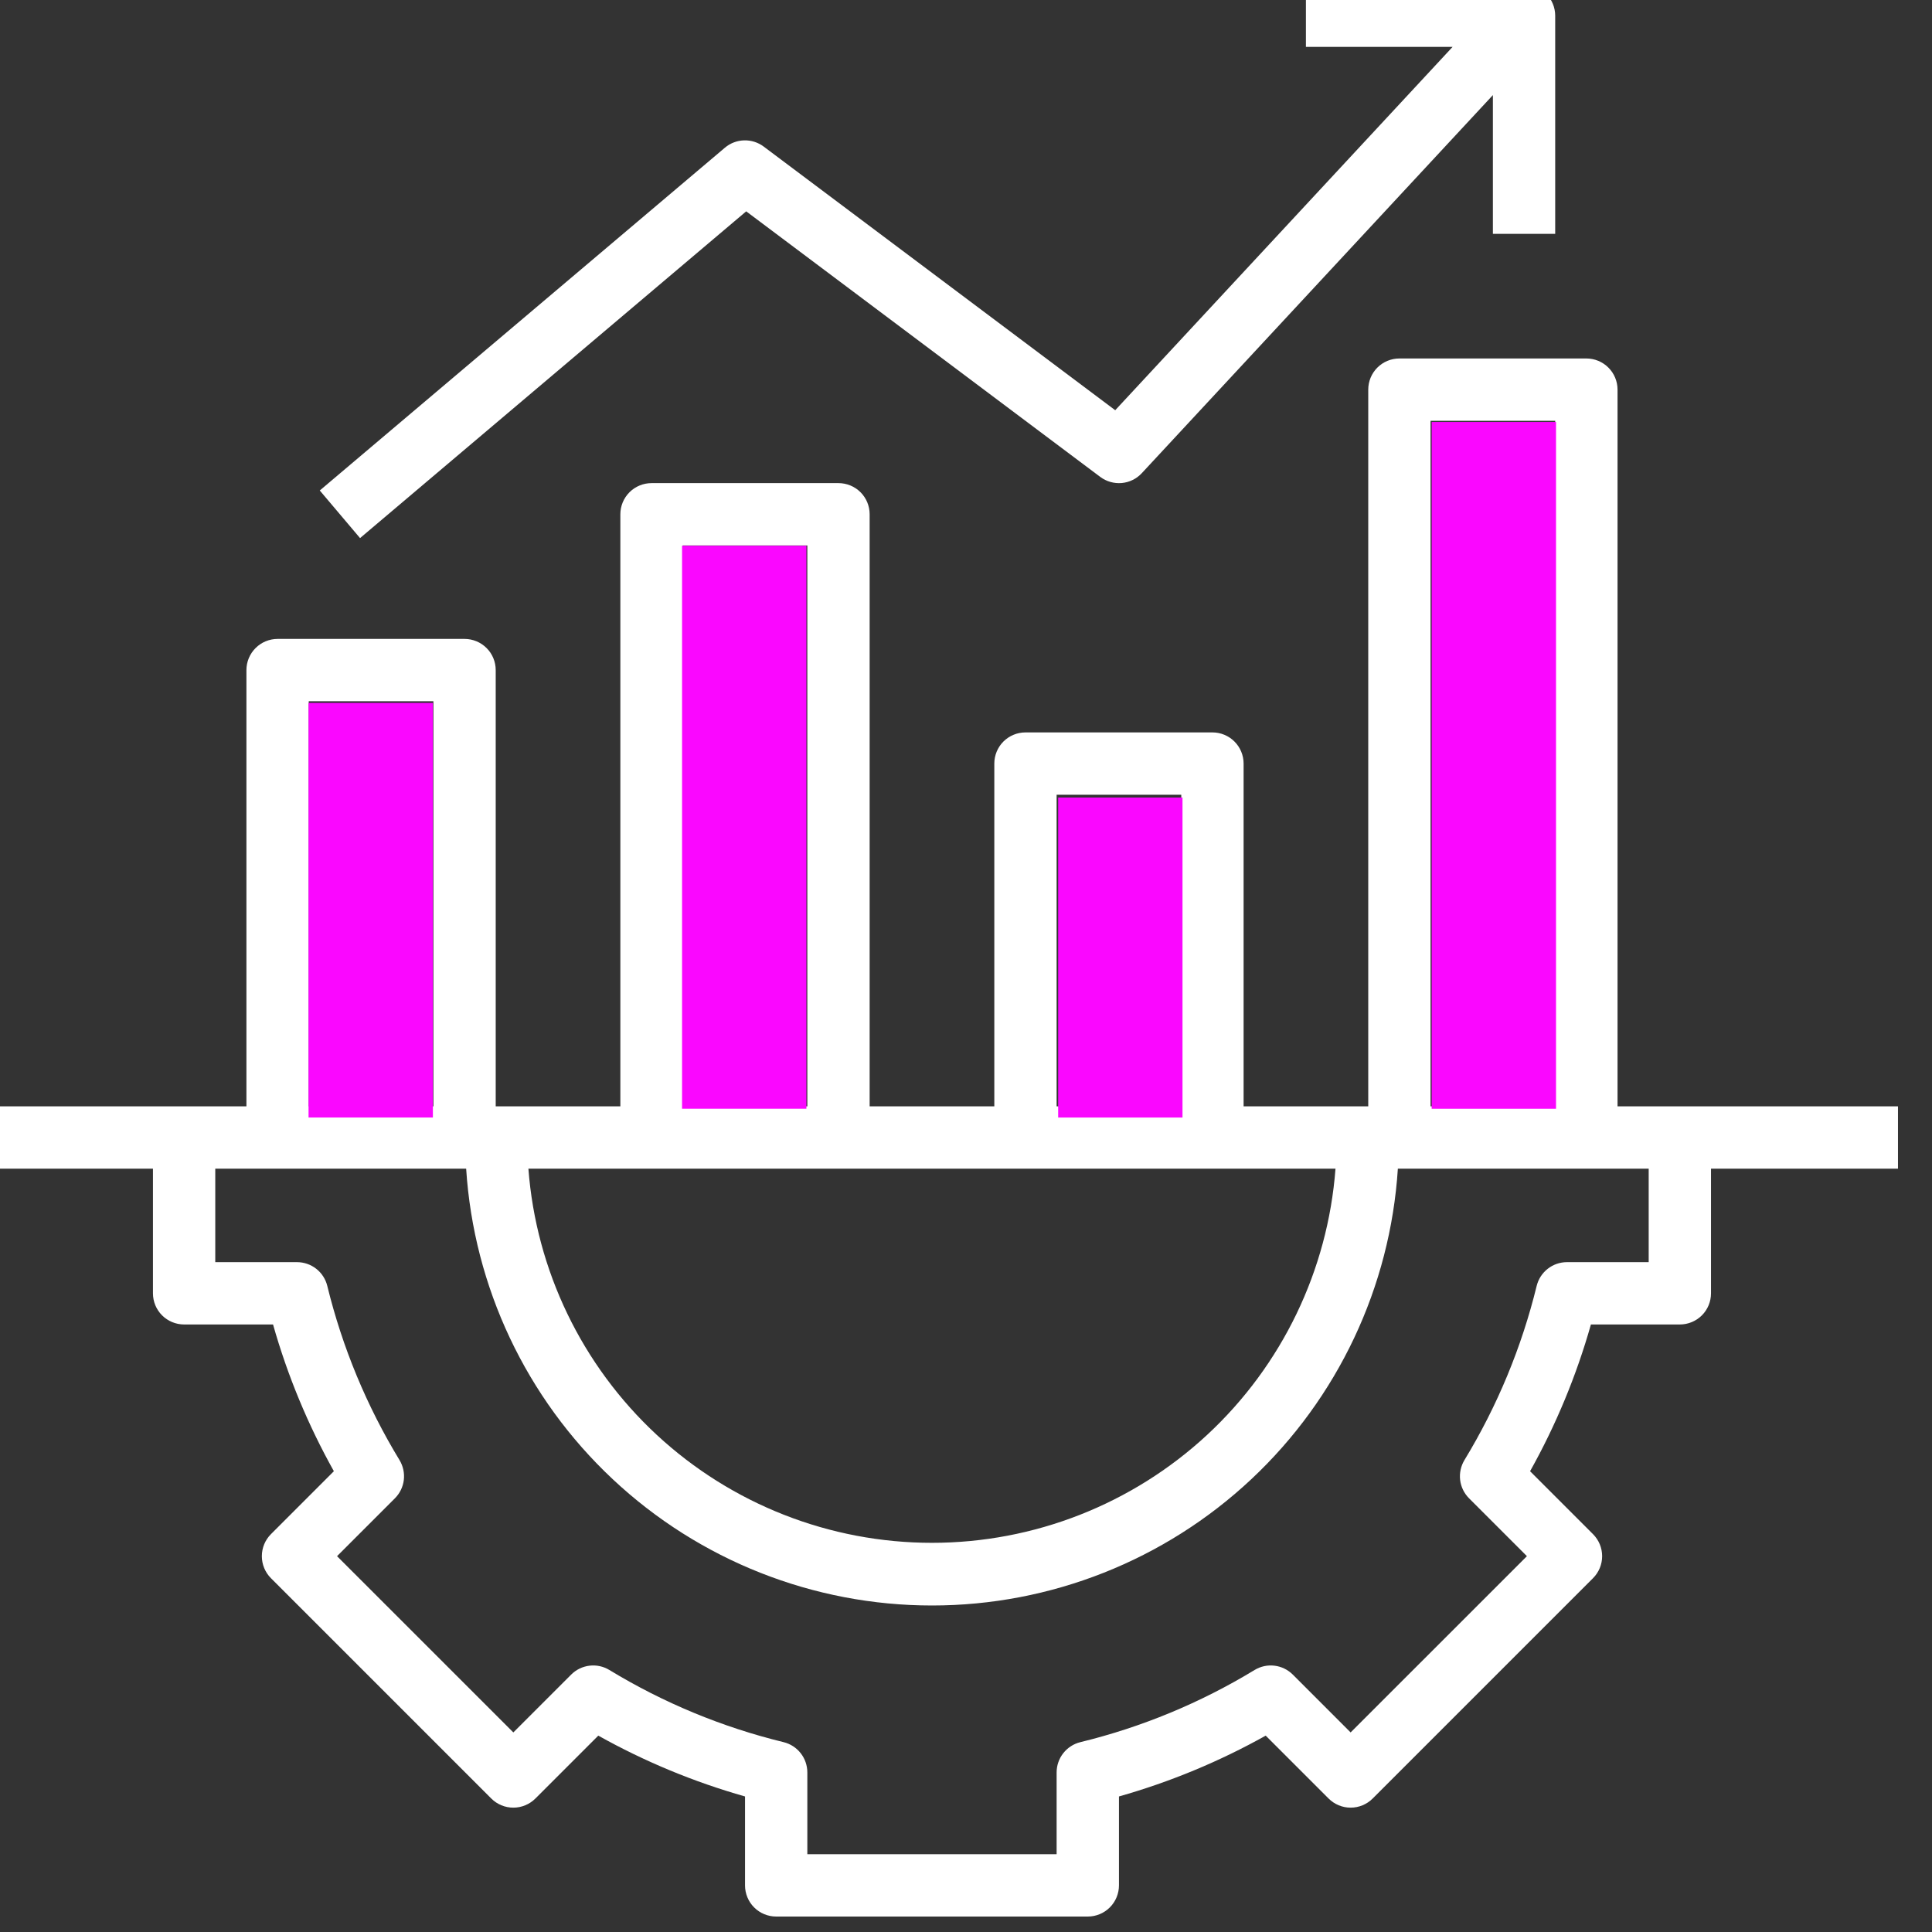
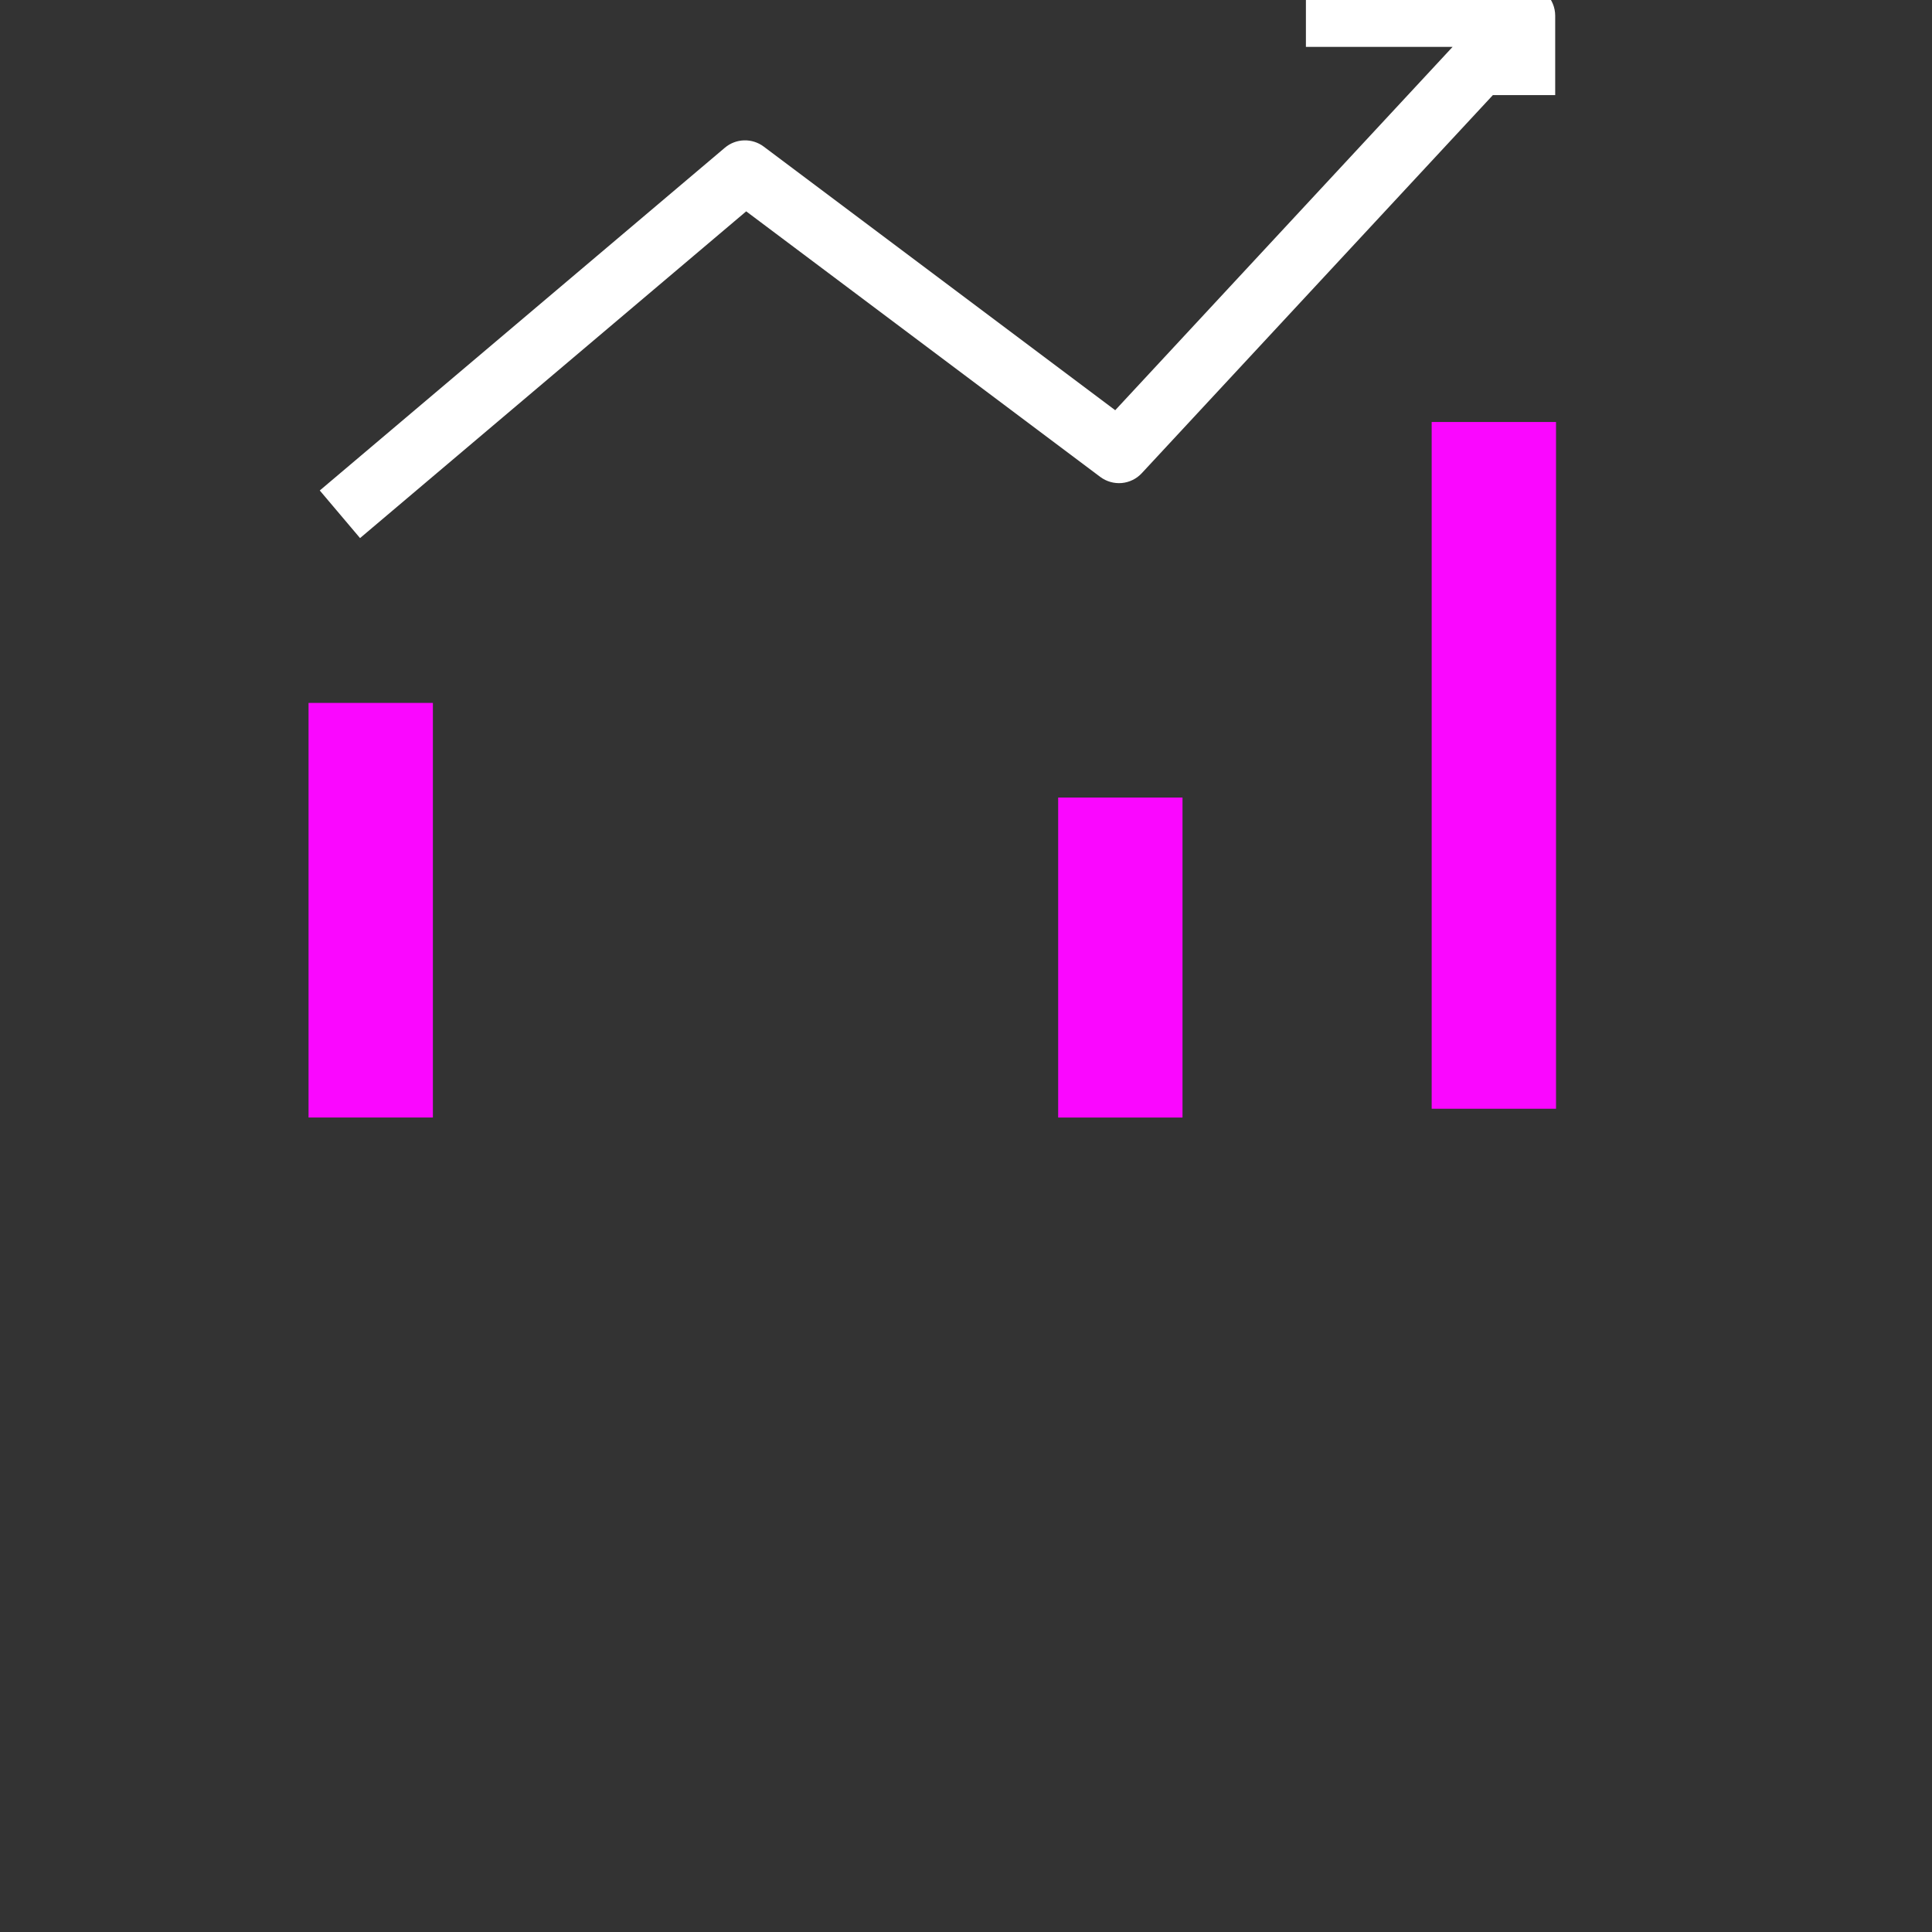
<svg xmlns="http://www.w3.org/2000/svg" width="64" height="64" viewBox="0 0 64 64" fill="none">
  <rect x="0" y="0" width="64" height="64" fill="#333333" stroke="none" />
  <g clip-path="url(#clip0_5251_1054)">
-     <path d="M53.583 12.907C53.583 12.633 53.474 12.371 53.28 12.177C53.087 11.984 52.824 11.875 52.55 11.875H46.357C46.083 11.875 45.821 11.984 45.627 12.177C45.433 12.371 45.325 12.633 45.325 12.907V36.649H41.196V25.294C41.196 25.021 41.087 24.758 40.893 24.564C40.7 24.371 40.437 24.262 40.163 24.262H33.97C33.696 24.262 33.434 24.371 33.24 24.564C33.046 24.758 32.938 25.021 32.938 25.294V36.649H28.808V17.036C28.808 16.762 28.7 16.5 28.506 16.306C28.313 16.113 28.05 16.004 27.776 16.004H21.583C21.309 16.004 21.046 16.113 20.853 16.306C20.659 16.5 20.55 16.762 20.55 17.036V36.649H16.421V22.198C16.421 21.924 16.313 21.661 16.119 21.468C15.925 21.274 15.663 21.165 15.389 21.165H9.196C8.922 21.165 8.659 21.274 8.466 21.468C8.272 21.661 8.163 21.924 8.163 22.198V36.649H-1.127V38.714H5.067V42.843C5.067 43.117 5.175 43.379 5.369 43.573C5.563 43.766 5.825 43.875 6.099 43.875H9.045C9.524 45.568 10.201 47.2 11.06 48.736L8.976 50.82C8.782 51.014 8.674 51.276 8.674 51.55C8.674 51.824 8.782 52.086 8.976 52.28L16.275 59.579C16.468 59.772 16.731 59.881 17.005 59.881C17.278 59.881 17.541 59.772 17.735 59.579L19.819 57.495C21.355 58.354 22.986 59.03 24.68 59.51V62.456C24.68 62.729 24.788 62.992 24.982 63.186C25.175 63.379 25.438 63.488 25.712 63.488H36.034C36.308 63.488 36.571 63.379 36.764 63.186C36.958 62.992 37.067 62.729 37.067 62.456V59.51C38.76 59.03 40.392 58.354 41.928 57.495L44.012 59.579C44.205 59.772 44.468 59.881 44.741 59.881C45.015 59.881 45.278 59.772 45.471 59.579L52.77 52.28C52.964 52.086 53.073 51.824 53.073 51.55C53.073 51.276 52.964 51.014 52.77 50.82L50.686 48.736C51.545 47.2 52.222 45.568 52.701 43.875H55.647C55.921 43.875 56.184 43.766 56.377 43.573C56.571 43.379 56.679 43.117 56.679 42.843V38.714H62.873V36.649H53.583V12.907ZM47.389 13.94H51.518V36.649H47.389V13.94ZM44.24 38.714C43.985 42.084 42.466 45.234 39.987 47.533C37.508 49.831 34.252 51.108 30.872 51.108C27.492 51.108 24.236 49.831 21.757 47.533C19.278 45.234 17.759 42.084 17.504 38.714H44.24ZM35.002 26.327H39.131V36.649H35.002V26.327ZM22.615 18.069H26.744V36.649H22.615V18.069ZM10.228 23.23H14.357V36.649H10.228V23.23ZM54.615 41.81H51.906C51.675 41.811 51.451 41.888 51.269 42.031C51.087 42.174 50.959 42.374 50.904 42.598C50.406 44.633 49.599 46.579 48.511 48.368C48.392 48.566 48.342 48.798 48.369 49.027C48.397 49.256 48.501 49.47 48.664 49.633L50.581 51.55L44.741 57.389L42.825 55.472C42.661 55.309 42.447 55.205 42.218 55.178C41.989 55.15 41.757 55.201 41.559 55.321C39.769 56.409 37.823 57.215 35.789 57.711C35.564 57.766 35.365 57.895 35.222 58.077C35.079 58.259 35.002 58.484 35.002 58.715V61.423H26.744V58.715C26.744 58.484 26.667 58.259 26.524 58.077C26.381 57.895 26.182 57.766 25.957 57.711C23.923 57.215 21.977 56.409 20.187 55.321C19.99 55.201 19.758 55.15 19.528 55.178C19.299 55.205 19.085 55.309 18.922 55.472L17.005 57.389L11.165 51.55L13.082 49.633C13.245 49.47 13.349 49.256 13.377 49.027C13.404 48.798 13.354 48.566 13.235 48.368C12.147 46.579 11.34 44.633 10.842 42.598C10.787 42.374 10.659 42.174 10.477 42.031C10.295 41.888 10.071 41.811 9.84 41.81H7.131V38.714H15.442C15.694 42.635 17.43 46.313 20.297 49C23.163 51.688 26.945 53.184 30.874 53.184C34.803 53.184 38.585 51.688 41.452 49C44.318 46.313 46.054 42.635 46.306 38.714H54.615V41.81Z" fill="white" />
-     <path d="M51.518 7.746V0.521C51.518 0.247 51.409 -0.016 51.216 -0.209C51.022 -0.403 50.76 -0.512 50.486 -0.512H43.26V1.553H48.119L36.943 13.589L25.299 4.856C25.112 4.716 24.883 4.643 24.649 4.65C24.416 4.656 24.191 4.742 24.013 4.893L10.593 16.248L11.927 17.825L24.719 7.001L36.447 15.798C36.651 15.951 36.905 16.023 37.159 16.001C37.413 15.978 37.65 15.862 37.823 15.675L49.454 3.15V7.746H51.518Z" fill="white" />
+     <path d="M51.518 7.746V0.521C51.518 0.247 51.409 -0.016 51.216 -0.209C51.022 -0.403 50.76 -0.512 50.486 -0.512H43.26V1.553H48.119L36.943 13.589L25.299 4.856C25.112 4.716 24.883 4.643 24.649 4.65C24.416 4.656 24.191 4.742 24.013 4.893L10.593 16.248L11.927 17.825L24.719 7.001L36.447 15.798C36.651 15.951 36.905 16.023 37.159 16.001C37.413 15.978 37.65 15.862 37.823 15.675L49.454 3.15H51.518Z" fill="white" />
    <rect x="10.221" y="23.285" width="4.119" height="13.734" fill="#FA07FF" />
    <rect x="35.053" y="26.42" width="4.119" height="10.6" fill="#FA07FF" />
-     <rect x="22.594" y="18.078" width="4.119" height="18.65" fill="#FA07FF" />
    <rect x="47.426" y="13.979" width="4.119" height="22.75" fill="#FA07FF" />
  </g>
  <defs>
    <clipPath id="clip0_5251_1054">
      <rect width="64" height="64" fill="white" />
    </clipPath>
  </defs>
</svg>